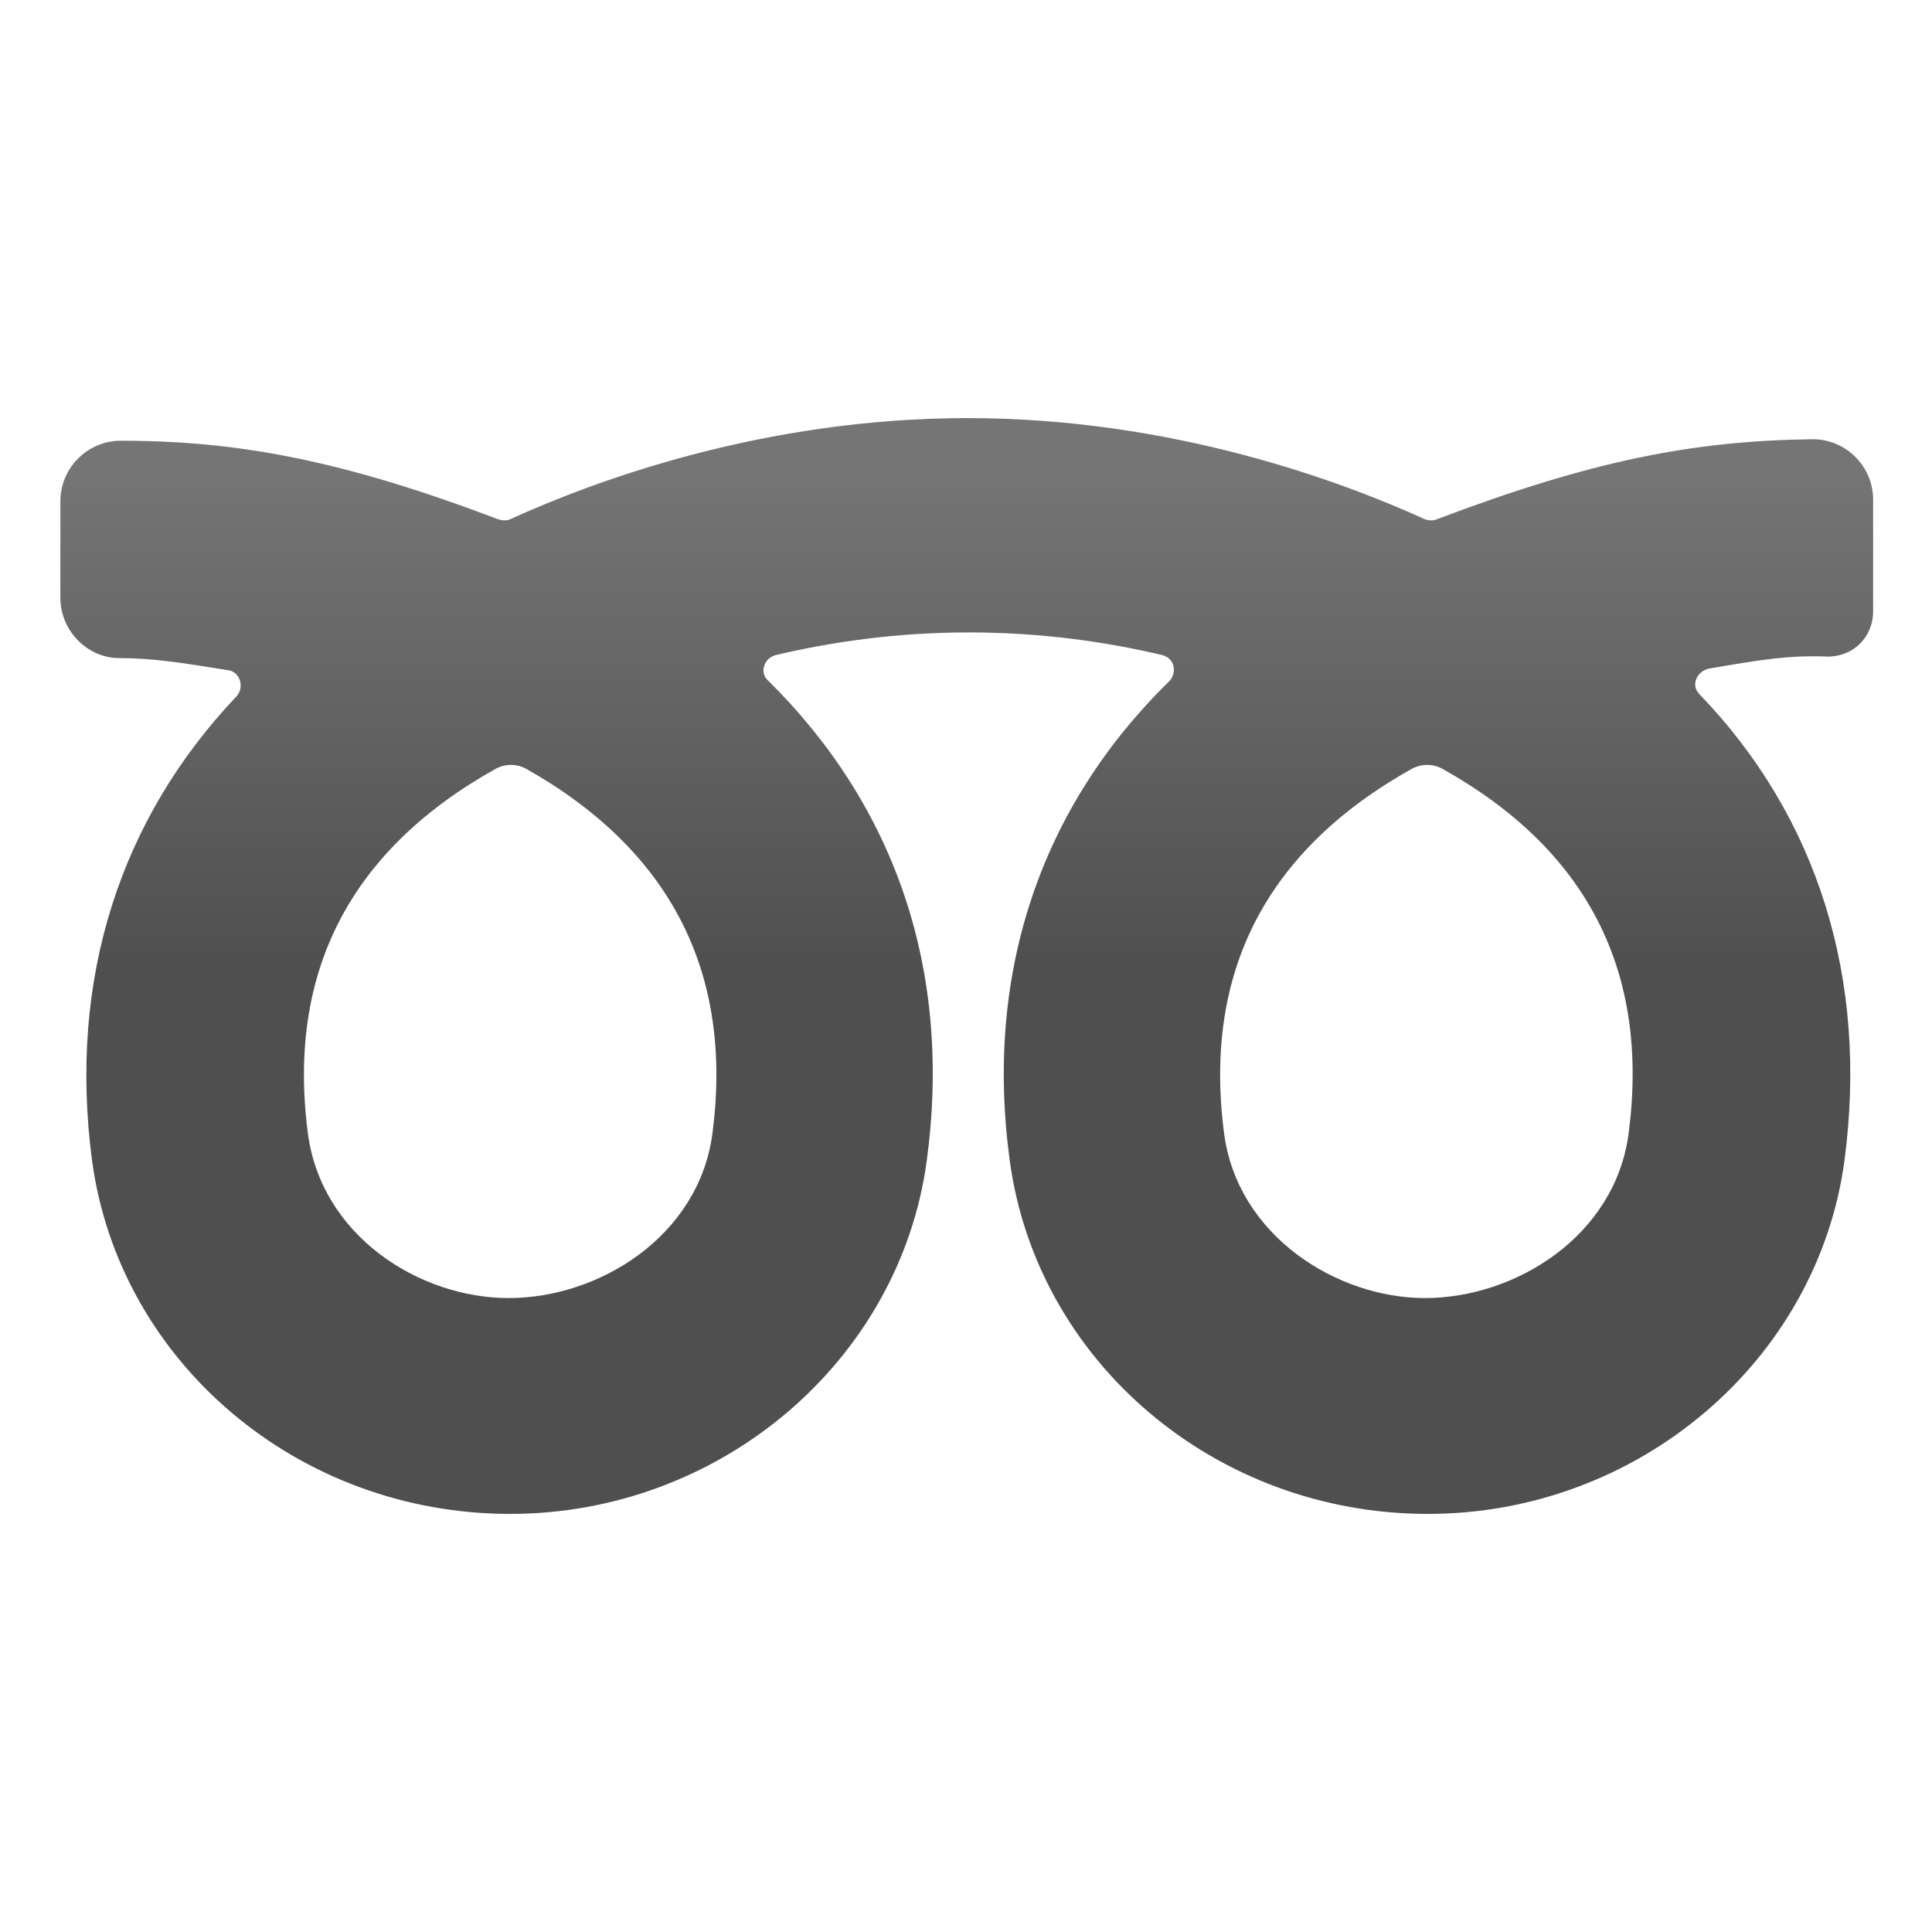
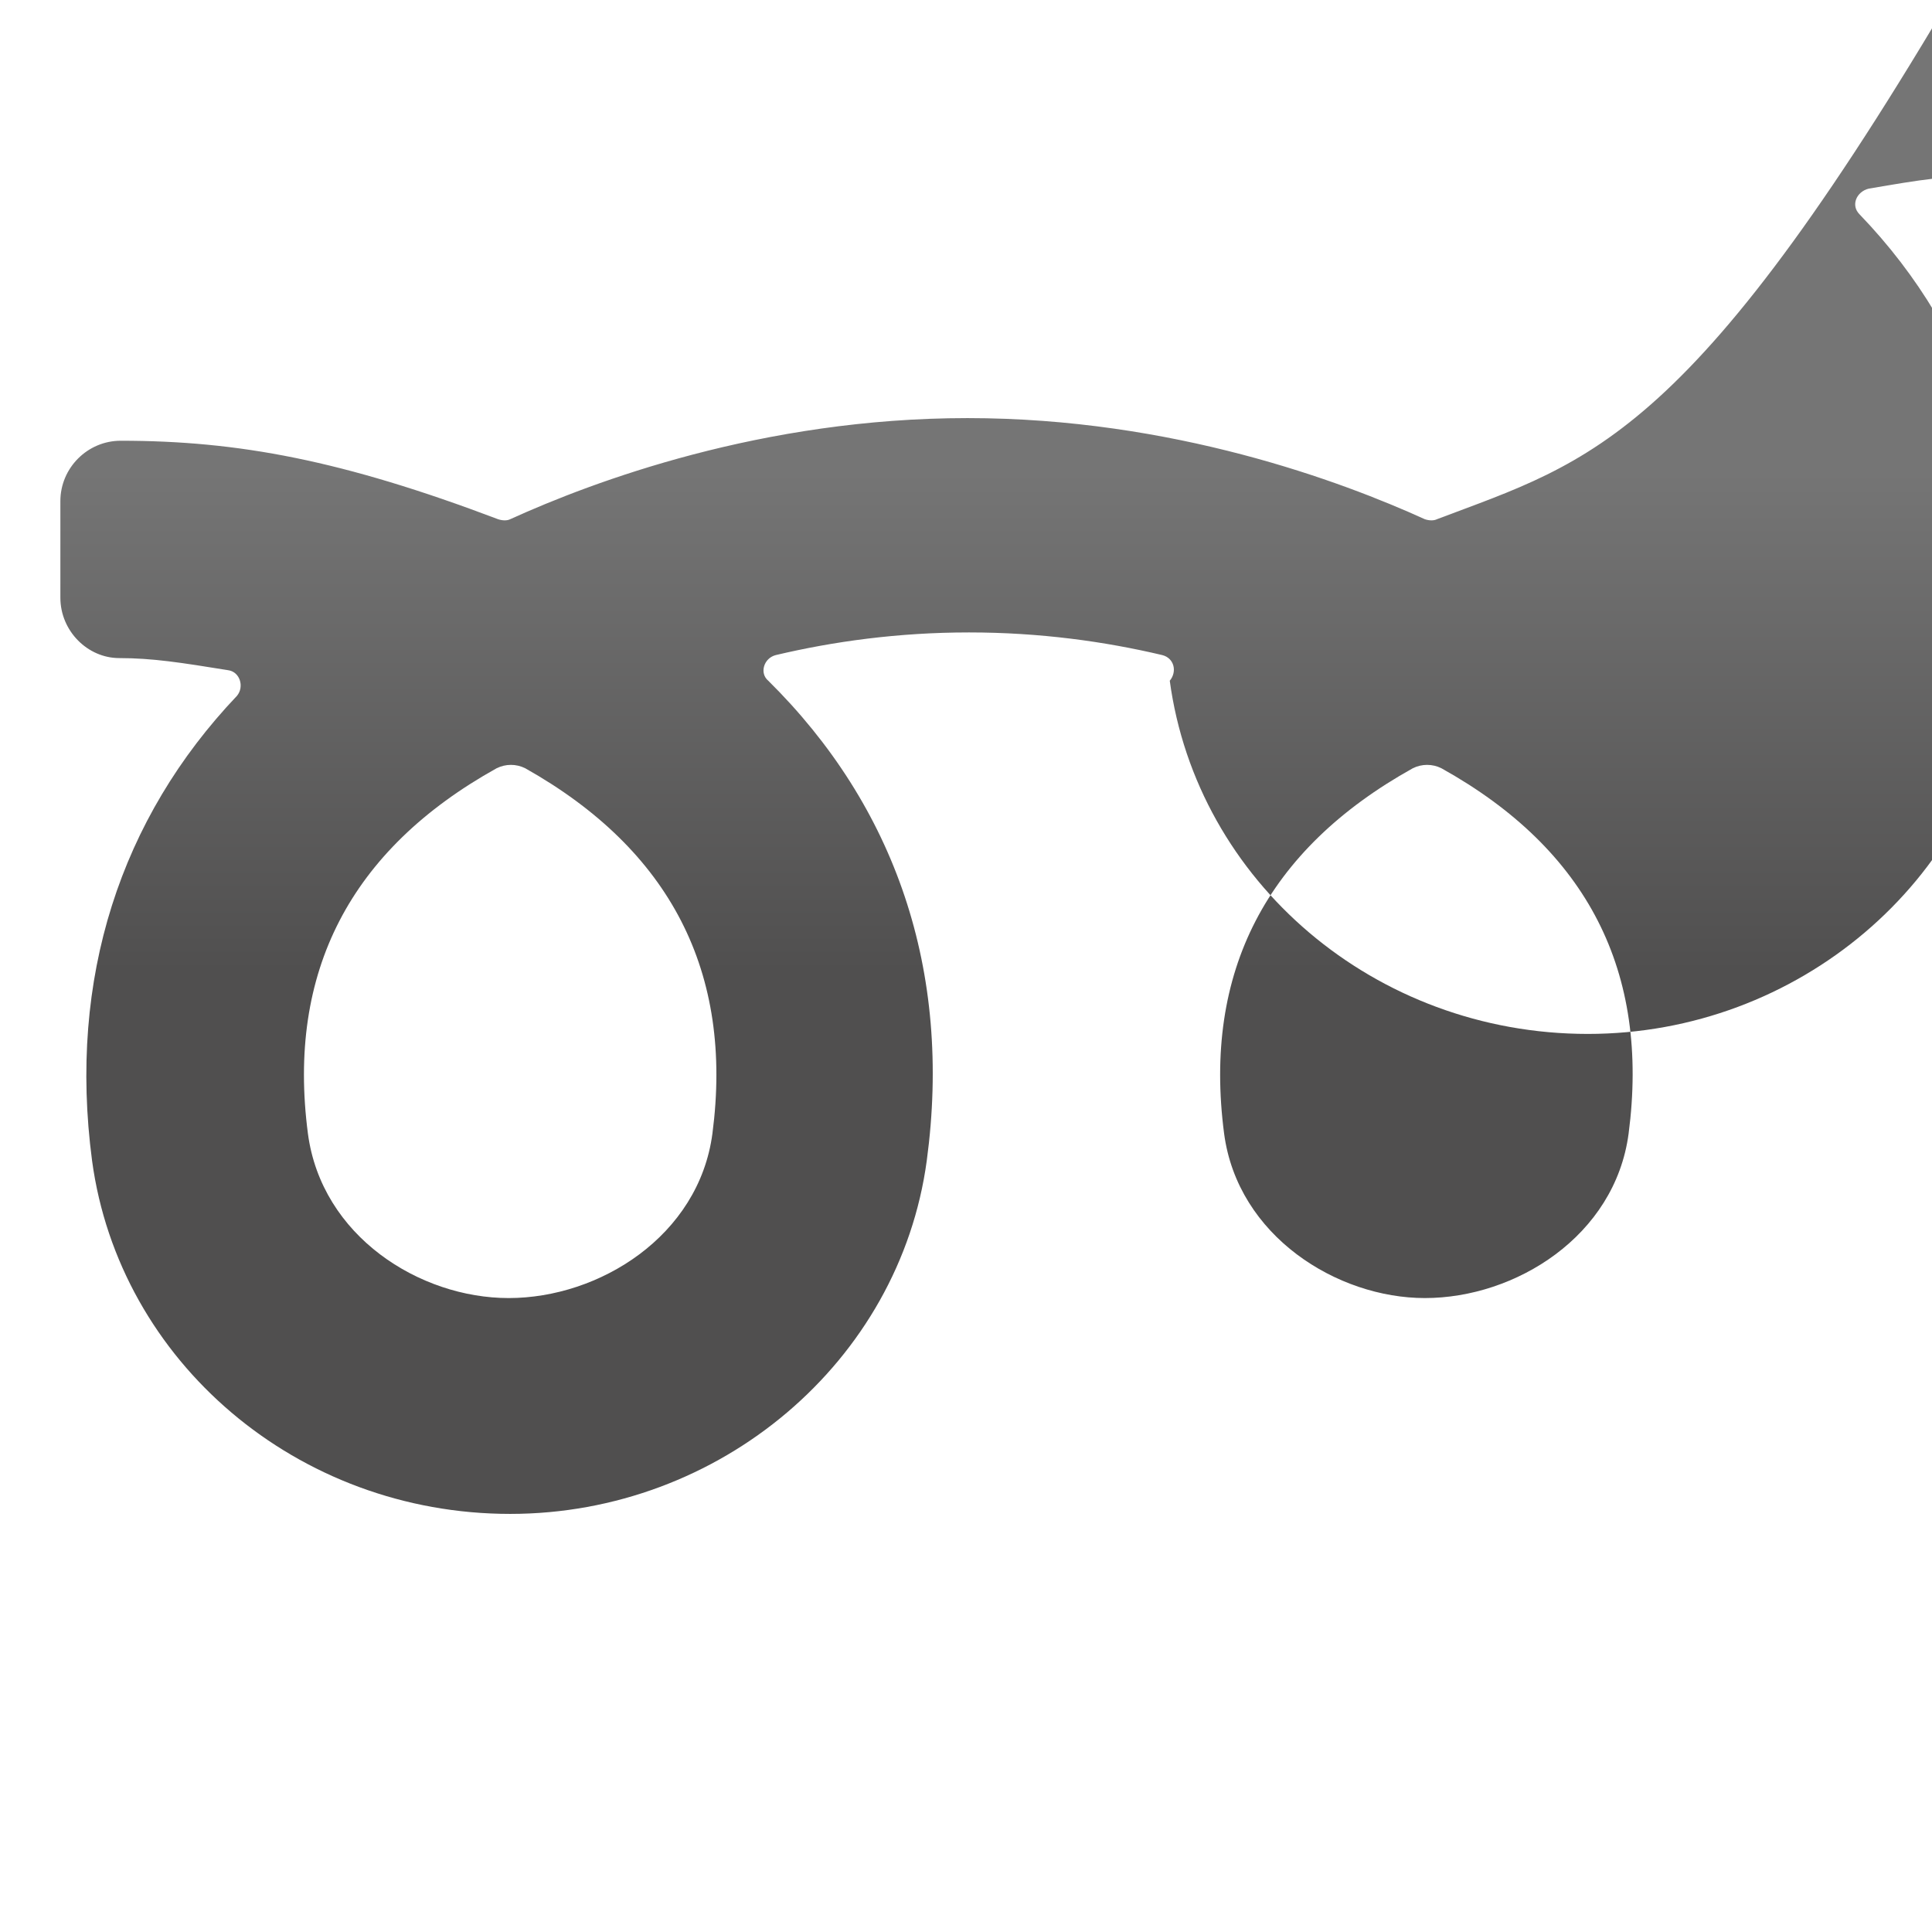
<svg xmlns="http://www.w3.org/2000/svg" version="1.1" id="Layer_1" x="0px" y="0px" viewBox="0 0 128 128" style="enable-background:new 0 0 128 128;" xml:space="preserve">
  <linearGradient id="SVGID_1_" gradientUnits="userSpaceOnUse" x1="64.05" y1="95.581" x2="64.05" y2="31.276">
    <stop offset="0.485" style="stop-color:#504F4F" />
    <stop offset="1" style="stop-color:#757575" />
  </linearGradient>
-   <path style="fill:url(#SVGID_1_);" d="M95.2,34.4c-0.2,0.1-0.5,0.1-0.8,0c-5.5-2.5-16.7-6.7-30.3-6.7s-24.8,4.2-30.3,6.7  c-0.2,0.1-0.5,0.1-0.8,0c-10.3-3.9-17.2-5.2-25-5.2c-2.2,0-4,1.8-4,4v6.4c0,2.2,1.8,4,3.9,4c2.2,0,4.1,0.3,7.2,0.8  c0.8,0.1,1.1,1.1,0.6,1.7C8,54.2,4.5,64.8,6.1,76.9c1.8,13.3,13.6,23.4,27.7,23.4c13.9,0,25.8-10.1,27.6-23.4  c1.7-12.6-2.1-23.5-10.5-31.8c-0.6-0.5-0.3-1.5,0.5-1.7c3.8-0.9,8.1-1.5,12.8-1.5s9,0.6,12.8,1.5c0.8,0.2,1,1.1,0.5,1.7  C69,53.4,65.2,64.4,66.9,76.9c1.8,13.3,13.6,23.4,27.7,23.4c13.9,0,25.8-10.1,27.6-23.4c1.6-12.1-1.8-22.8-9.6-30.9  c-0.6-0.6-0.2-1.5,0.6-1.7c3.5-0.6,5.3-0.9,7.9-0.8c1.7,0,3-1.3,3-3v-7.4c0-2.2-1.8-4-4-4C112.2,29.2,105.5,30.5,95.2,34.4z   M47.2,75.1C46.3,81.9,39.7,86,33.7,86c-5.9,0-12.4-4.1-13.3-10.9C19,64.4,23.2,56.3,32.9,50.9c0.6-0.3,1.3-0.3,1.9,0  C44.4,56.3,48.6,64.4,47.2,75.1z M107.9,75.1C107,81.9,100.4,86,94.4,86c-5.8,0-12.4-4.1-13.3-10.9c-1.4-10.7,2.8-18.8,12.5-24.2  c0.6-0.3,1.3-0.3,1.9,0C105.2,56.3,109.3,64.4,107.9,75.1z" />
+   <path style="fill:url(#SVGID_1_);" d="M95.2,34.4c-0.2,0.1-0.5,0.1-0.8,0c-5.5-2.5-16.7-6.7-30.3-6.7s-24.8,4.2-30.3,6.7  c-0.2,0.1-0.5,0.1-0.8,0c-10.3-3.9-17.2-5.2-25-5.2c-2.2,0-4,1.8-4,4v6.4c0,2.2,1.8,4,3.9,4c2.2,0,4.1,0.3,7.2,0.8  c0.8,0.1,1.1,1.1,0.6,1.7C8,54.2,4.5,64.8,6.1,76.9c1.8,13.3,13.6,23.4,27.7,23.4c13.9,0,25.8-10.1,27.6-23.4  c1.7-12.6-2.1-23.5-10.5-31.8c-0.6-0.5-0.3-1.5,0.5-1.7c3.8-0.9,8.1-1.5,12.8-1.5s9,0.6,12.8,1.5c0.8,0.2,1,1.1,0.5,1.7  c1.8,13.3,13.6,23.4,27.7,23.4c13.9,0,25.8-10.1,27.6-23.4c1.6-12.1-1.8-22.8-9.6-30.9  c-0.6-0.6-0.2-1.5,0.6-1.7c3.5-0.6,5.3-0.9,7.9-0.8c1.7,0,3-1.3,3-3v-7.4c0-2.2-1.8-4-4-4C112.2,29.2,105.5,30.5,95.2,34.4z   M47.2,75.1C46.3,81.9,39.7,86,33.7,86c-5.9,0-12.4-4.1-13.3-10.9C19,64.4,23.2,56.3,32.9,50.9c0.6-0.3,1.3-0.3,1.9,0  C44.4,56.3,48.6,64.4,47.2,75.1z M107.9,75.1C107,81.9,100.4,86,94.4,86c-5.8,0-12.4-4.1-13.3-10.9c-1.4-10.7,2.8-18.8,12.5-24.2  c0.6-0.3,1.3-0.3,1.9,0C105.2,56.3,109.3,64.4,107.9,75.1z" />
</svg>